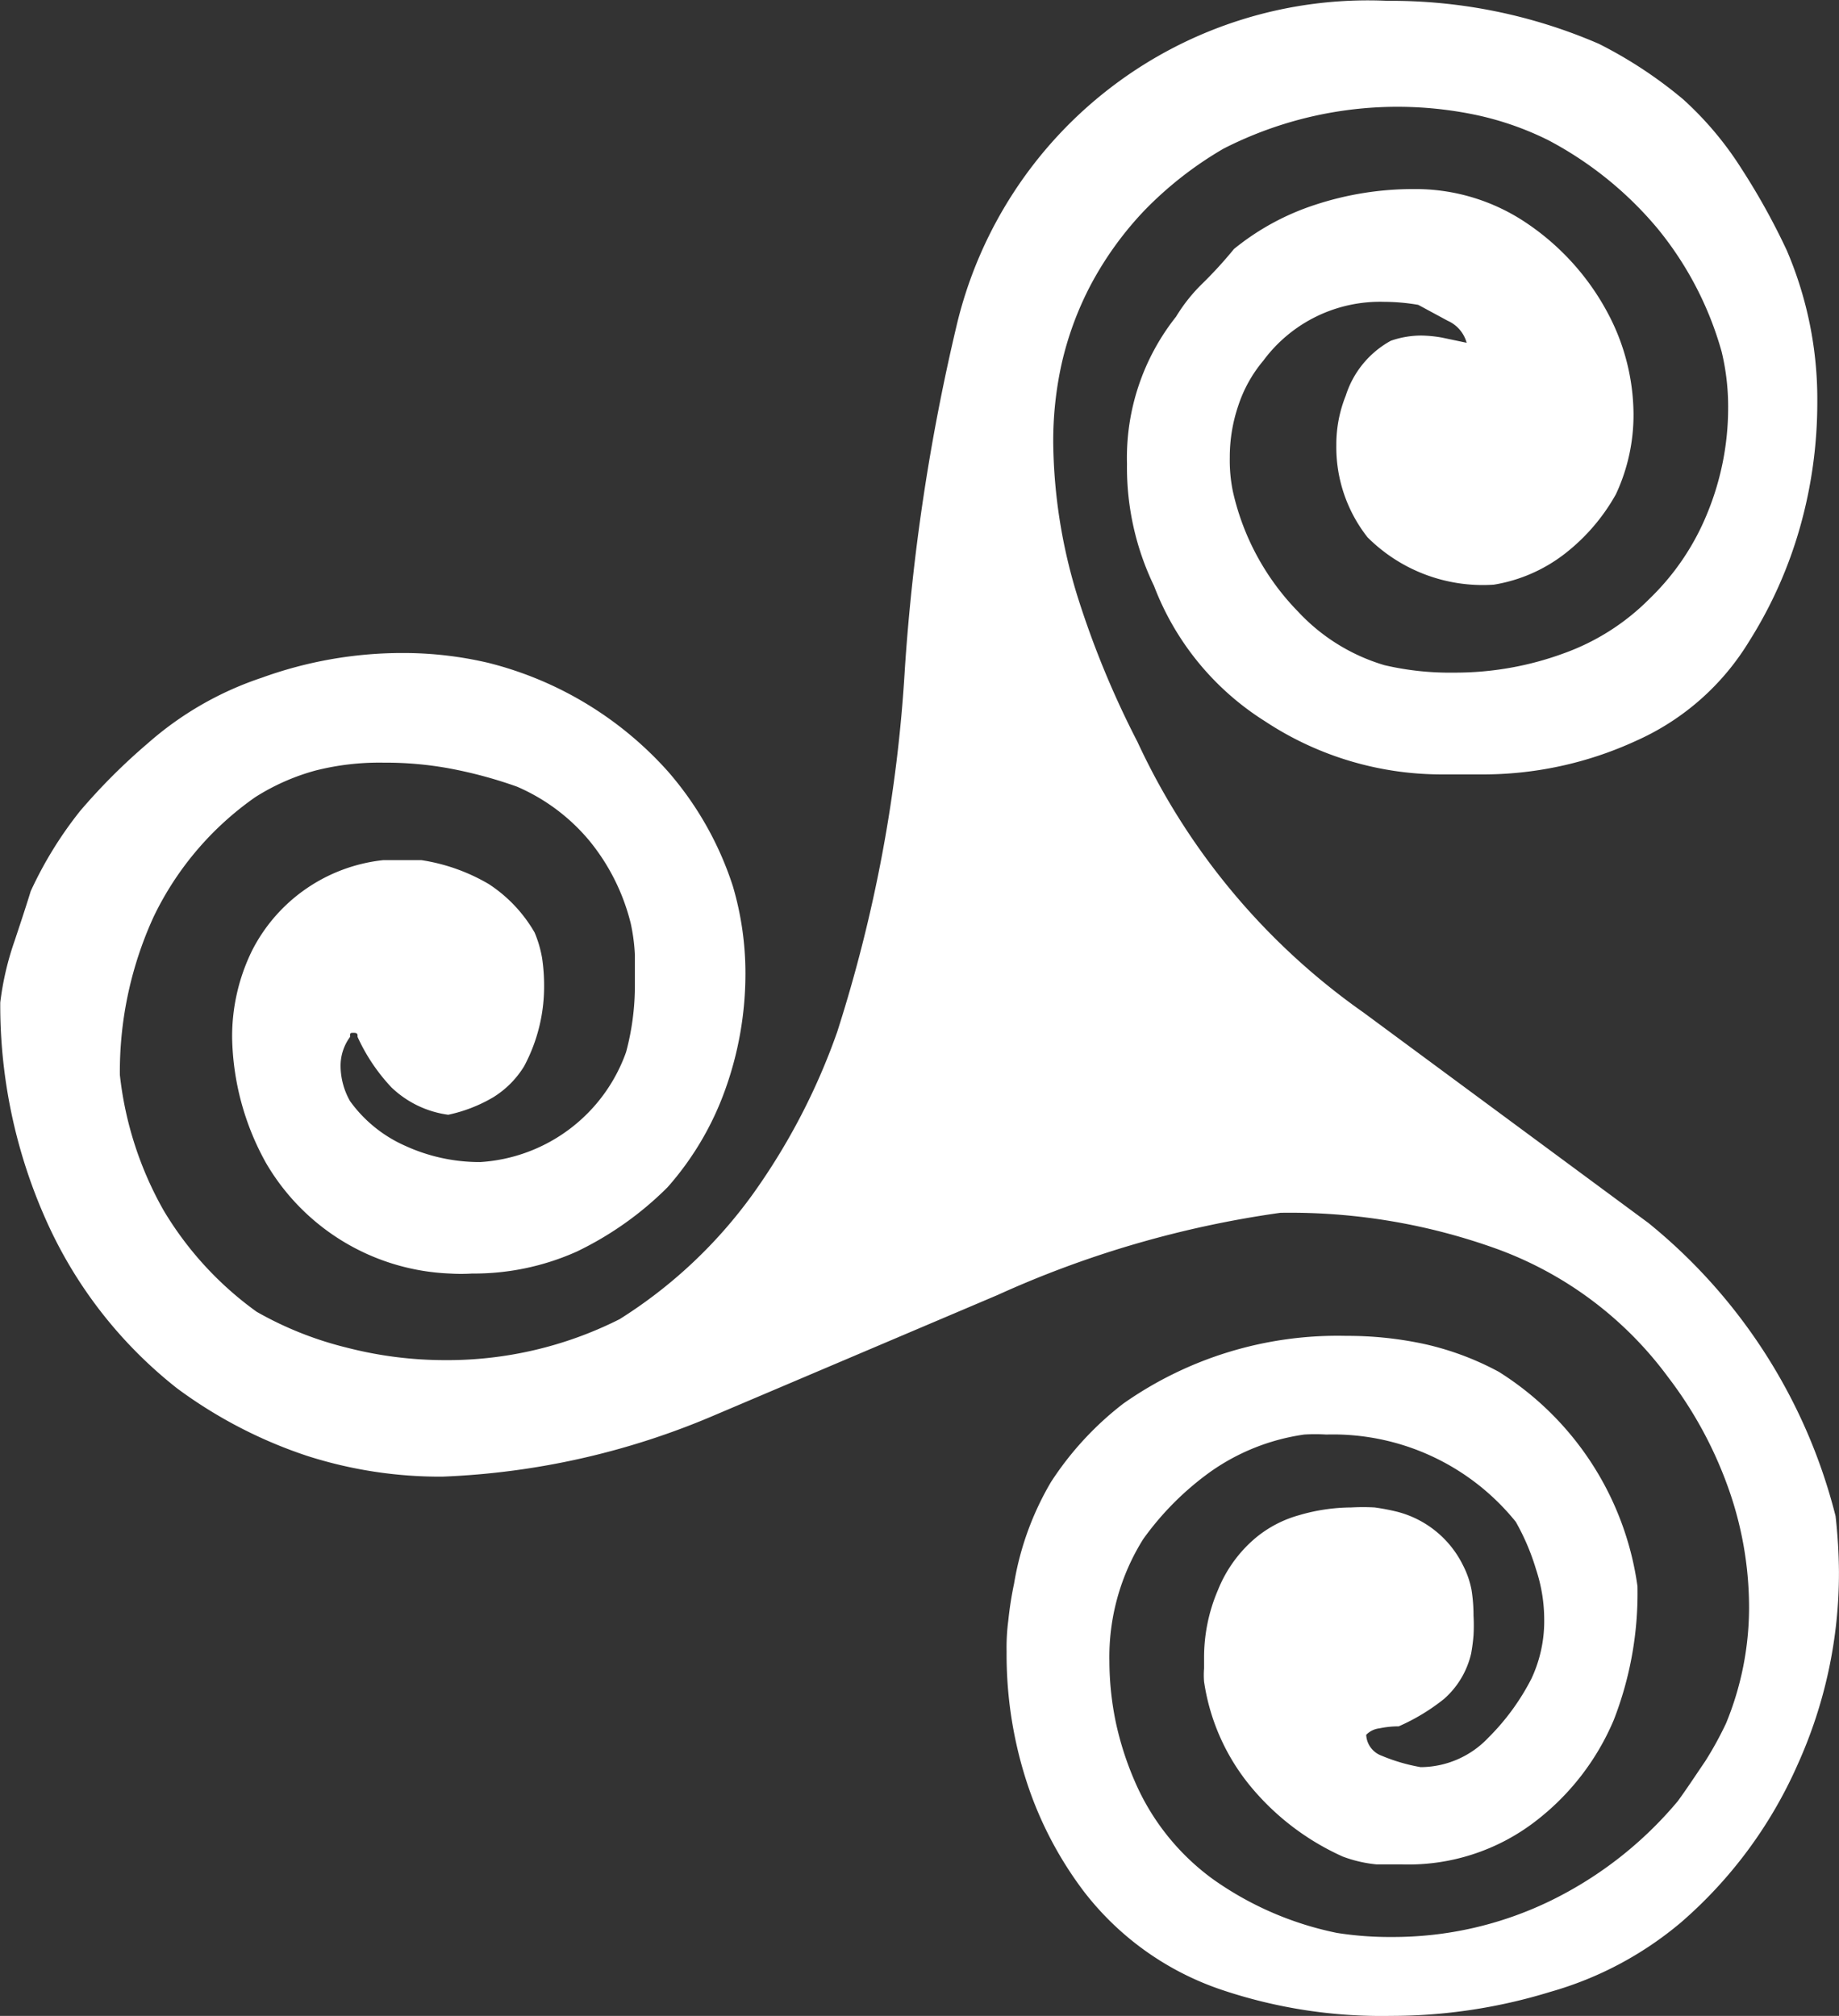
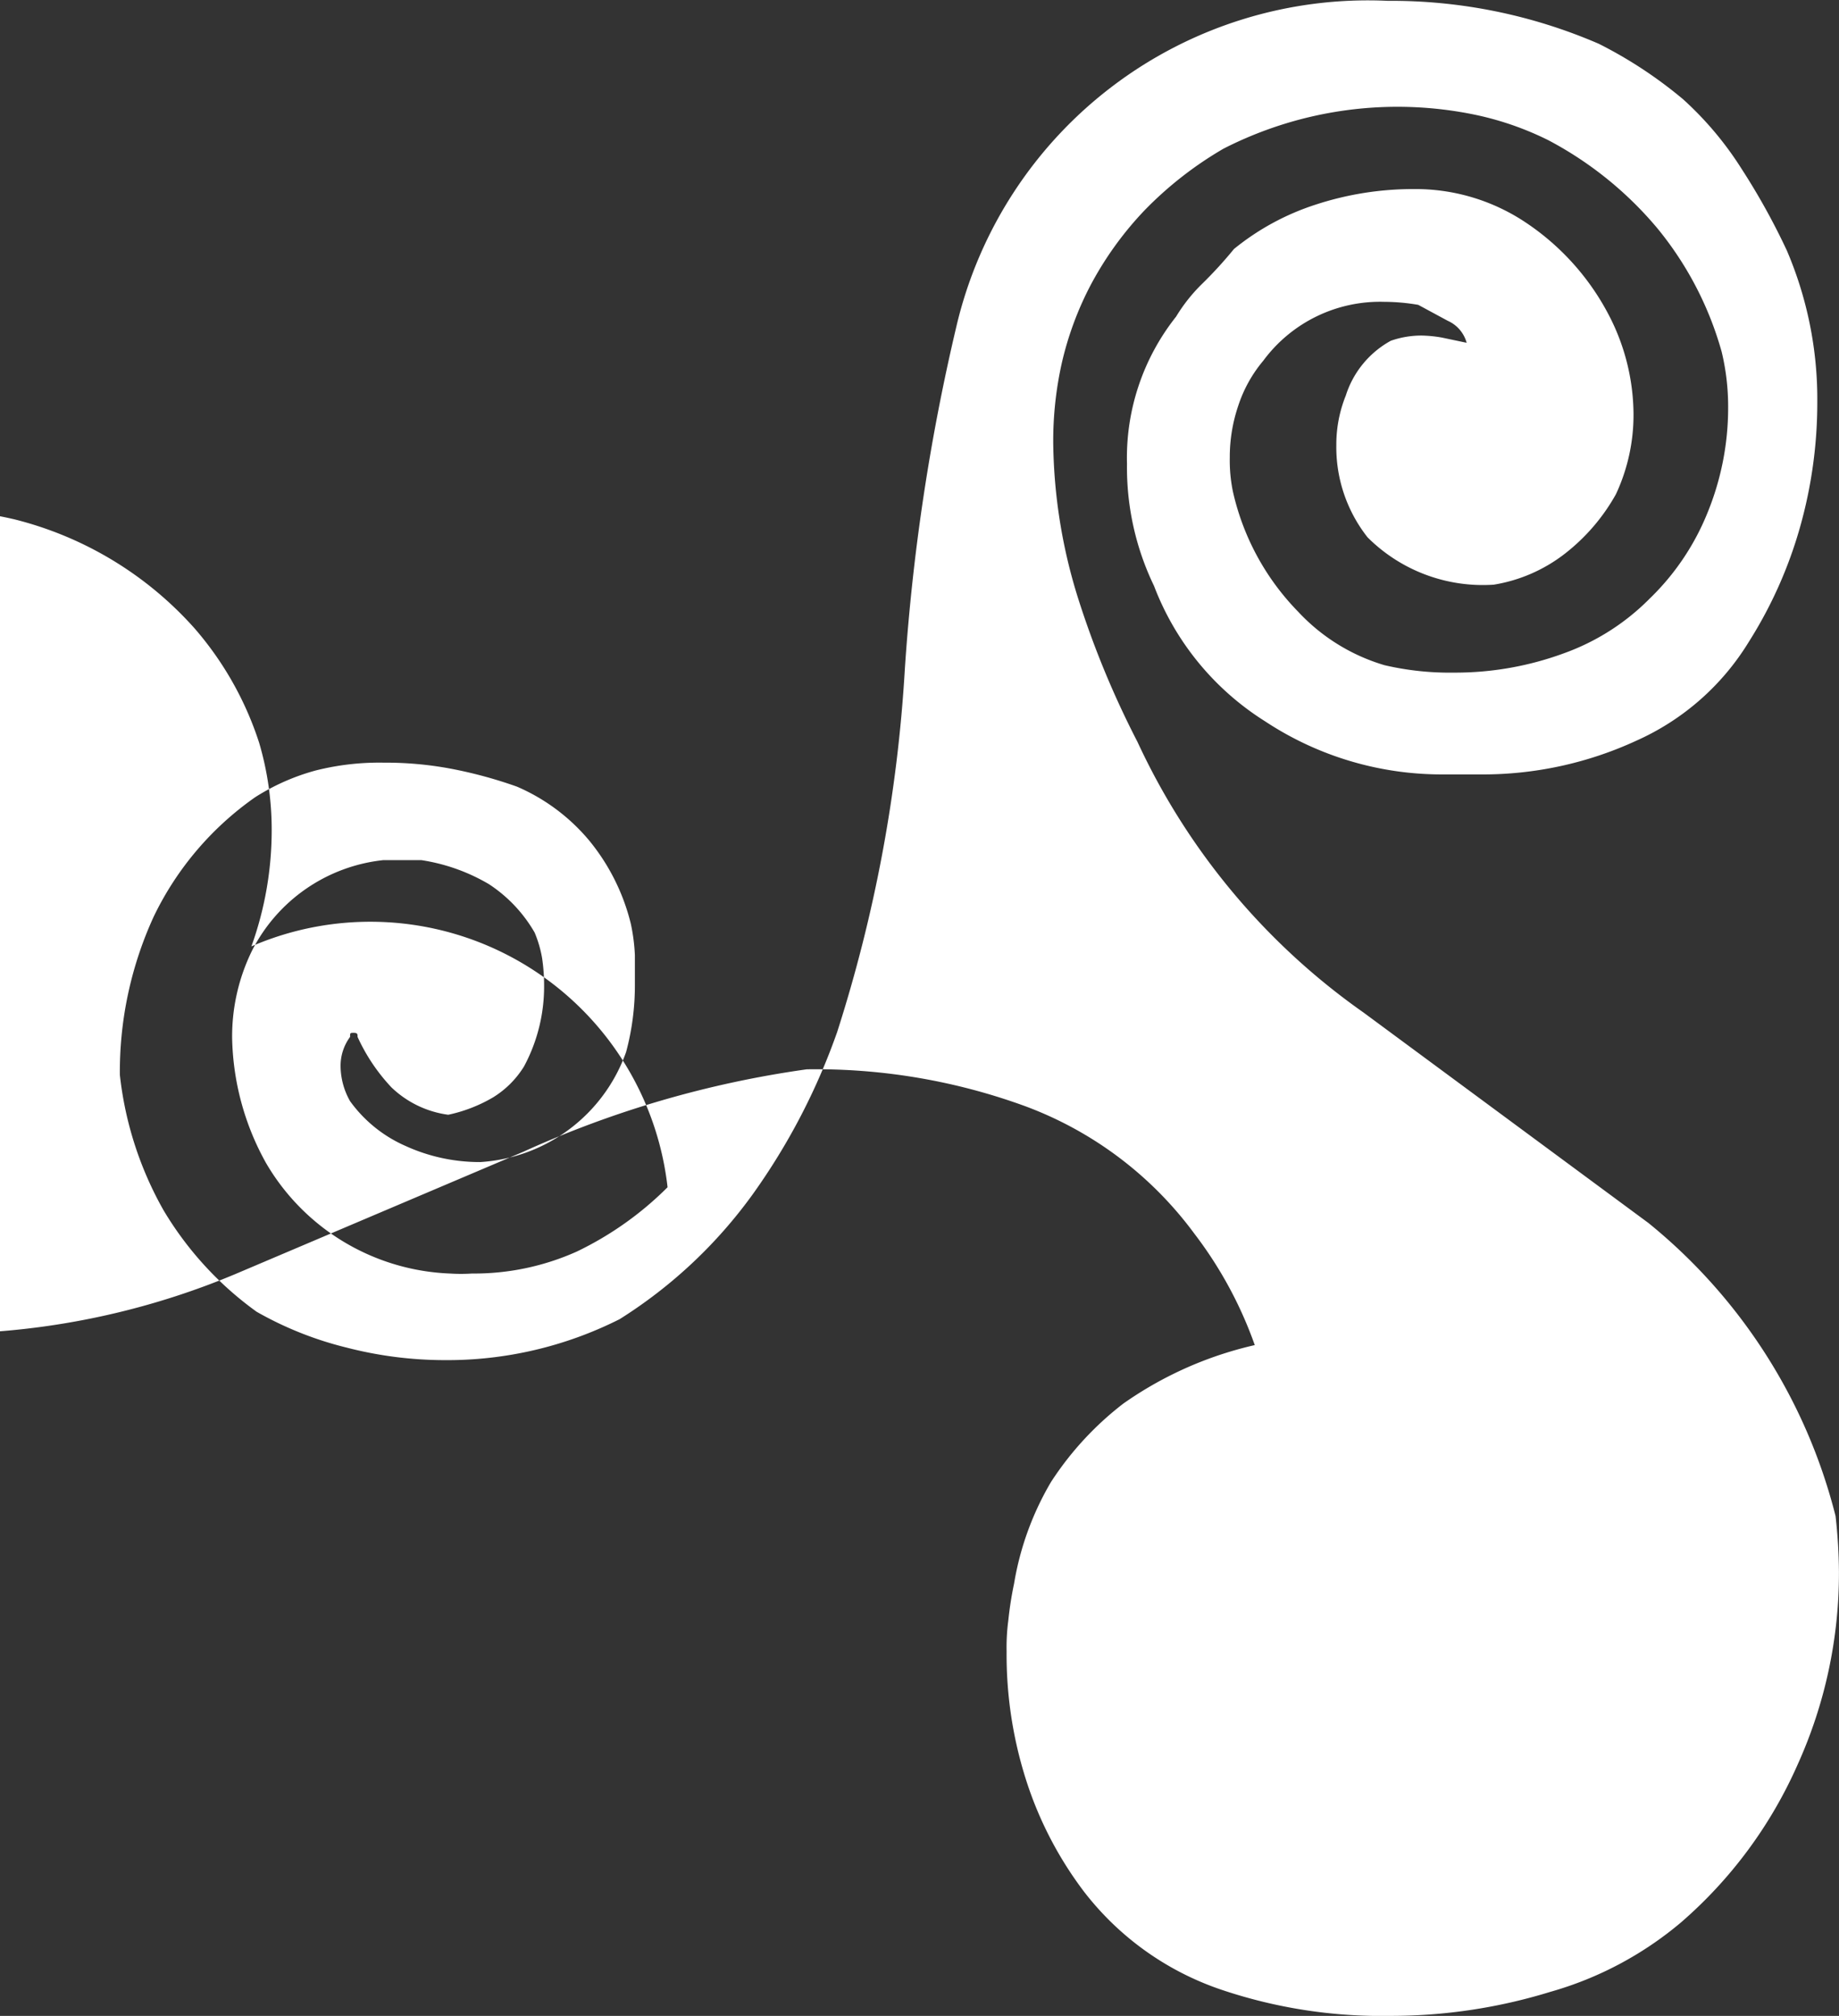
<svg xmlns="http://www.w3.org/2000/svg" width="35.333" height="38.737" viewBox="0 0 35.333 38.737">
  <rect x="0" y="0" width="35.333" height="38.737" fill="#333333" stroke="none" />
-   <path id="Tracé_1978" data-name="Tracé 1978" d="M267.517,117.319a10.1,10.1,0,0,1,.065,1.073,8.926,8.926,0,0,1-.793,3.7,8.6,8.6,0,0,1-2.243,3.036,6.734,6.734,0,0,1-2.509,1.333,10.4,10.4,0,0,1-3.062.462,9.627,9.627,0,0,1-3.25-.5,5.591,5.591,0,0,1-2.646-1.885,7.152,7.152,0,0,1-1.118-2.158,7.92,7.92,0,0,1-.371-2.457,3.935,3.935,0,0,1,.033-.6,6.824,6.824,0,0,1,.111-.709,5.669,5.669,0,0,1,.709-1.95,6.059,6.059,0,0,1,1.391-1.508,7.151,7.151,0,0,1,4.284-1.3,6.963,6.963,0,0,1,1.528.163,5.559,5.559,0,0,1,1.4.527,5.805,5.805,0,0,1,2.665,4.122,6.715,6.715,0,0,1-.455,2.568,4.81,4.81,0,0,1-1.508,1.95,4,4,0,0,1-2.561.826H258.7a2.535,2.535,0,0,1-.65-.15,4.9,4.9,0,0,1-1.775-1.352,4.1,4.1,0,0,1-.891-2.009,1.545,1.545,0,0,1,0-.254v-.208a3.282,3.282,0,0,1,.267-1.3,2.548,2.548,0,0,1,.722-1,2.243,2.243,0,0,1,.832-.436,3.6,3.6,0,0,1,1.008-.15,4.04,4.04,0,0,1,.449,0,4.107,4.107,0,0,1,.442.085,1.95,1.95,0,0,1,1.255,1.027,1.743,1.743,0,0,1,.163.468,3.128,3.128,0,0,1,.039.5,3.386,3.386,0,0,1,0,.377,3.466,3.466,0,0,1-.046.351,1.658,1.658,0,0,1-.52.871,3.9,3.9,0,0,1-.871.527,1.8,1.8,0,0,0-.371.039.416.416,0,0,0-.254.124.449.449,0,0,0,.293.4,3.446,3.446,0,0,0,.754.221,1.8,1.8,0,0,0,1.3-.566,4.467,4.467,0,0,0,.826-1.131,2.6,2.6,0,0,0,.247-1.151,3.056,3.056,0,0,0-.156-.949,4.423,4.423,0,0,0-.39-.917,4.512,4.512,0,0,0-3.641-1.677,3.4,3.4,0,0,0-.423,0,4.122,4.122,0,0,0-1.794.709,5.6,5.6,0,0,0-1.3,1.3,4.264,4.264,0,0,0-.65,2.347,5.85,5.85,0,0,0,.124,1.177,6.015,6.015,0,0,0,.364,1.131,4.55,4.55,0,0,0,1.5,1.879,6.274,6.274,0,0,0,2.386,1.034,6.5,6.5,0,0,0,1.047.078,6.91,6.91,0,0,0,3.062-.7,7.444,7.444,0,0,0,2.438-1.911c.176-.241.345-.5.527-.767a6.72,6.72,0,0,0,.4-.728,5.852,5.852,0,0,0,.442-2.223,6.851,6.851,0,0,0-.423-2.366,7.8,7.8,0,0,0-1.131-2.061,7.105,7.105,0,0,0-3.25-2.451,11.7,11.7,0,0,0-4.2-.709,19.763,19.763,0,0,0-5.435,1.58l-5.415,2.3a14.73,14.73,0,0,1-5.253,1.19,8.348,8.348,0,0,1-2.6-.4,8.894,8.894,0,0,1-2.5-1.3,8.529,8.529,0,0,1-2.522-3.25,10.115,10.115,0,0,1-.871-4.161,5.619,5.619,0,0,1,.273-1.177c.143-.429.247-.748.312-.962a7.5,7.5,0,0,1,.949-1.541,11.557,11.557,0,0,1,1.3-1.3,6.326,6.326,0,0,1,2.191-1.261,7.931,7.931,0,0,1,2.7-.475,7.151,7.151,0,0,1,1.651.189,6.865,6.865,0,0,1,3.458,2.093,6.312,6.312,0,0,1,1.242,2.2,5.909,5.909,0,0,1,.241,1.677,6.585,6.585,0,0,1-.39,2.236A5.747,5.747,0,0,1,245.076,111a6.358,6.358,0,0,1-1.742,1.235,4.824,4.824,0,0,1-2.015.423,3.39,3.39,0,0,1-.423,0,4.284,4.284,0,0,1-3.536-2.126,5.122,5.122,0,0,1-.65-2.405,3.738,3.738,0,0,1,.384-1.677,3.211,3.211,0,0,1,2.522-1.736h.728a3.628,3.628,0,0,1,1.3.462,2.75,2.75,0,0,1,.878.93,2.242,2.242,0,0,1,.143.488,3.586,3.586,0,0,1,.039.527,3.25,3.25,0,0,1-.384,1.554,1.814,1.814,0,0,1-.6.6,2.88,2.88,0,0,1-.858.332,1.95,1.95,0,0,1-1.092-.527,3.568,3.568,0,0,1-.65-.969c0-.052,0-.078-.072-.078s-.072,0-.072.078a.936.936,0,0,0-.182.585,1.385,1.385,0,0,0,.182.65,2.6,2.6,0,0,0,1.06.858,3.432,3.432,0,0,0,1.443.312,3.185,3.185,0,0,0,2.8-2.113,4.915,4.915,0,0,0,.169-1.3v-.566a3.6,3.6,0,0,0-.078-.6,4.03,4.03,0,0,0-.8-1.6,3.731,3.731,0,0,0-1.385-1.034,8.524,8.524,0,0,0-1.3-.351,6.815,6.815,0,0,0-1.268-.111,5,5,0,0,0-1.3.15,4.226,4.226,0,0,0-1.164.514,5.948,5.948,0,0,0-1.95,2.295,7.151,7.151,0,0,0-.65,3.042,6.774,6.774,0,0,0,.839,2.6,6.5,6.5,0,0,0,1.788,1.95,6.722,6.722,0,0,0,1.729.689,7.548,7.548,0,0,0,1.872.241,7.359,7.359,0,0,0,3.374-.787,9.167,9.167,0,0,0,2.561-2.405,12.451,12.451,0,0,0,1.619-3.114,28.2,28.2,0,0,0,1.3-6.975,40.049,40.049,0,0,1,.988-6.572,8.12,8.12,0,0,1,8.289-6.267,10.037,10.037,0,0,1,4.057.826,8.38,8.38,0,0,1,1.619,1.066,6.425,6.425,0,0,1,1.125,1.339A13.048,13.048,0,0,1,266.581,93a7.261,7.261,0,0,1,.585,2.912,8.8,8.8,0,0,1-.332,2.405,8.373,8.373,0,0,1-.982,2.2,4.843,4.843,0,0,1-2.158,1.9,7.04,7.04,0,0,1-3.029.65H260a6.156,6.156,0,0,1-3.445-1.021,5.3,5.3,0,0,1-2.132-2.6,5.24,5.24,0,0,1-.52-2.347,4.362,4.362,0,0,1,.943-2.828,3.206,3.206,0,0,1,.52-.65,8.066,8.066,0,0,0,.592-.65,4.837,4.837,0,0,1,1.567-.852,6.026,6.026,0,0,1,1.892-.3,3.809,3.809,0,0,1,2.158.65,4.8,4.8,0,0,1,1.56,1.723,4.173,4.173,0,0,1,.5,1.95,3.6,3.6,0,0,1-.338,1.541,3.771,3.771,0,0,1-.975,1.138,3.016,3.016,0,0,1-1.372.6,3.133,3.133,0,0,1-2.425-.91,2.8,2.8,0,0,1-.6-1.775,2.515,2.515,0,0,1,.182-.949,1.833,1.833,0,0,1,.865-1.053,1.775,1.775,0,0,1,.592-.1,2.451,2.451,0,0,1,.39.039l.475.1a.65.65,0,0,0-.364-.423l-.566-.306a3.9,3.9,0,0,0-.65-.058,2.789,2.789,0,0,0-2.327,1.131,2.6,2.6,0,0,0-.481.865,3.069,3.069,0,0,0-.163.995,2.98,2.98,0,0,0,.059.65,4.811,4.811,0,0,0,1.255,2.314,3.7,3.7,0,0,0,1.658,1.027,5.514,5.514,0,0,0,1.333.143,6.046,6.046,0,0,0,2.113-.371,4.414,4.414,0,0,0,1.645-1.047,4.772,4.772,0,0,0,1.112-1.645,5.33,5.33,0,0,0,.4-2.035,4.507,4.507,0,0,0-.124-1.066,6.5,6.5,0,0,0-1.229-2.366,6.975,6.975,0,0,0-2.1-1.7,5.851,5.851,0,0,0-1.4-.488,7.346,7.346,0,0,0-4.843.65,7.059,7.059,0,0,0-1.515,1.183,6.5,6.5,0,0,0-1.04,1.443,6.229,6.229,0,0,0-.553,1.5,6.852,6.852,0,0,0-.163,1.534,10.3,10.3,0,0,0,.481,2.99,17.637,17.637,0,0,0,1.138,2.75,13.054,13.054,0,0,0,4.343,5.2l5.474,4.044A10.571,10.571,0,0,1,267.517,117.319Z" transform="translate(-232.25 -88.186)" fill="#fff" />
+   <path id="Tracé_1978" data-name="Tracé 1978" d="M267.517,117.319a10.1,10.1,0,0,1,.065,1.073,8.926,8.926,0,0,1-.793,3.7,8.6,8.6,0,0,1-2.243,3.036,6.734,6.734,0,0,1-2.509,1.333,10.4,10.4,0,0,1-3.062.462,9.627,9.627,0,0,1-3.25-.5,5.591,5.591,0,0,1-2.646-1.885,7.152,7.152,0,0,1-1.118-2.158,7.92,7.92,0,0,1-.371-2.457,3.935,3.935,0,0,1,.033-.6,6.824,6.824,0,0,1,.111-.709,5.669,5.669,0,0,1,.709-1.95,6.059,6.059,0,0,1,1.391-1.508,7.151,7.151,0,0,1,4.284-1.3,6.963,6.963,0,0,1,1.528.163,5.559,5.559,0,0,1,1.4.527,5.805,5.805,0,0,1,2.665,4.122,6.715,6.715,0,0,1-.455,2.568,4.81,4.81,0,0,1-1.508,1.95,4,4,0,0,1-2.561.826H258.7a2.535,2.535,0,0,1-.65-.15,4.9,4.9,0,0,1-1.775-1.352,4.1,4.1,0,0,1-.891-2.009,1.545,1.545,0,0,1,0-.254v-.208c.176-.241.345-.5.527-.767a6.72,6.72,0,0,0,.4-.728,5.852,5.852,0,0,0,.442-2.223,6.851,6.851,0,0,0-.423-2.366,7.8,7.8,0,0,0-1.131-2.061,7.105,7.105,0,0,0-3.25-2.451,11.7,11.7,0,0,0-4.2-.709,19.763,19.763,0,0,0-5.435,1.58l-5.415,2.3a14.73,14.73,0,0,1-5.253,1.19,8.348,8.348,0,0,1-2.6-.4,8.894,8.894,0,0,1-2.5-1.3,8.529,8.529,0,0,1-2.522-3.25,10.115,10.115,0,0,1-.871-4.161,5.619,5.619,0,0,1,.273-1.177c.143-.429.247-.748.312-.962a7.5,7.5,0,0,1,.949-1.541,11.557,11.557,0,0,1,1.3-1.3,6.326,6.326,0,0,1,2.191-1.261,7.931,7.931,0,0,1,2.7-.475,7.151,7.151,0,0,1,1.651.189,6.865,6.865,0,0,1,3.458,2.093,6.312,6.312,0,0,1,1.242,2.2,5.909,5.909,0,0,1,.241,1.677,6.585,6.585,0,0,1-.39,2.236A5.747,5.747,0,0,1,245.076,111a6.358,6.358,0,0,1-1.742,1.235,4.824,4.824,0,0,1-2.015.423,3.39,3.39,0,0,1-.423,0,4.284,4.284,0,0,1-3.536-2.126,5.122,5.122,0,0,1-.65-2.405,3.738,3.738,0,0,1,.384-1.677,3.211,3.211,0,0,1,2.522-1.736h.728a3.628,3.628,0,0,1,1.3.462,2.75,2.75,0,0,1,.878.93,2.242,2.242,0,0,1,.143.488,3.586,3.586,0,0,1,.039.527,3.25,3.25,0,0,1-.384,1.554,1.814,1.814,0,0,1-.6.6,2.88,2.88,0,0,1-.858.332,1.95,1.95,0,0,1-1.092-.527,3.568,3.568,0,0,1-.65-.969c0-.052,0-.078-.072-.078s-.072,0-.072.078a.936.936,0,0,0-.182.585,1.385,1.385,0,0,0,.182.65,2.6,2.6,0,0,0,1.06.858,3.432,3.432,0,0,0,1.443.312,3.185,3.185,0,0,0,2.8-2.113,4.915,4.915,0,0,0,.169-1.3v-.566a3.6,3.6,0,0,0-.078-.6,4.03,4.03,0,0,0-.8-1.6,3.731,3.731,0,0,0-1.385-1.034,8.524,8.524,0,0,0-1.3-.351,6.815,6.815,0,0,0-1.268-.111,5,5,0,0,0-1.3.15,4.226,4.226,0,0,0-1.164.514,5.948,5.948,0,0,0-1.95,2.295,7.151,7.151,0,0,0-.65,3.042,6.774,6.774,0,0,0,.839,2.6,6.5,6.5,0,0,0,1.788,1.95,6.722,6.722,0,0,0,1.729.689,7.548,7.548,0,0,0,1.872.241,7.359,7.359,0,0,0,3.374-.787,9.167,9.167,0,0,0,2.561-2.405,12.451,12.451,0,0,0,1.619-3.114,28.2,28.2,0,0,0,1.3-6.975,40.049,40.049,0,0,1,.988-6.572,8.12,8.12,0,0,1,8.289-6.267,10.037,10.037,0,0,1,4.057.826,8.38,8.38,0,0,1,1.619,1.066,6.425,6.425,0,0,1,1.125,1.339A13.048,13.048,0,0,1,266.581,93a7.261,7.261,0,0,1,.585,2.912,8.8,8.8,0,0,1-.332,2.405,8.373,8.373,0,0,1-.982,2.2,4.843,4.843,0,0,1-2.158,1.9,7.04,7.04,0,0,1-3.029.65H260a6.156,6.156,0,0,1-3.445-1.021,5.3,5.3,0,0,1-2.132-2.6,5.24,5.24,0,0,1-.52-2.347,4.362,4.362,0,0,1,.943-2.828,3.206,3.206,0,0,1,.52-.65,8.066,8.066,0,0,0,.592-.65,4.837,4.837,0,0,1,1.567-.852,6.026,6.026,0,0,1,1.892-.3,3.809,3.809,0,0,1,2.158.65,4.8,4.8,0,0,1,1.56,1.723,4.173,4.173,0,0,1,.5,1.95,3.6,3.6,0,0,1-.338,1.541,3.771,3.771,0,0,1-.975,1.138,3.016,3.016,0,0,1-1.372.6,3.133,3.133,0,0,1-2.425-.91,2.8,2.8,0,0,1-.6-1.775,2.515,2.515,0,0,1,.182-.949,1.833,1.833,0,0,1,.865-1.053,1.775,1.775,0,0,1,.592-.1,2.451,2.451,0,0,1,.39.039l.475.1a.65.65,0,0,0-.364-.423l-.566-.306a3.9,3.9,0,0,0-.65-.058,2.789,2.789,0,0,0-2.327,1.131,2.6,2.6,0,0,0-.481.865,3.069,3.069,0,0,0-.163.995,2.98,2.98,0,0,0,.059.65,4.811,4.811,0,0,0,1.255,2.314,3.7,3.7,0,0,0,1.658,1.027,5.514,5.514,0,0,0,1.333.143,6.046,6.046,0,0,0,2.113-.371,4.414,4.414,0,0,0,1.645-1.047,4.772,4.772,0,0,0,1.112-1.645,5.33,5.33,0,0,0,.4-2.035,4.507,4.507,0,0,0-.124-1.066,6.5,6.5,0,0,0-1.229-2.366,6.975,6.975,0,0,0-2.1-1.7,5.851,5.851,0,0,0-1.4-.488,7.346,7.346,0,0,0-4.843.65,7.059,7.059,0,0,0-1.515,1.183,6.5,6.5,0,0,0-1.04,1.443,6.229,6.229,0,0,0-.553,1.5,6.852,6.852,0,0,0-.163,1.534,10.3,10.3,0,0,0,.481,2.99,17.637,17.637,0,0,0,1.138,2.75,13.054,13.054,0,0,0,4.343,5.2l5.474,4.044A10.571,10.571,0,0,1,267.517,117.319Z" transform="translate(-232.25 -88.186)" fill="#fff" />
</svg>